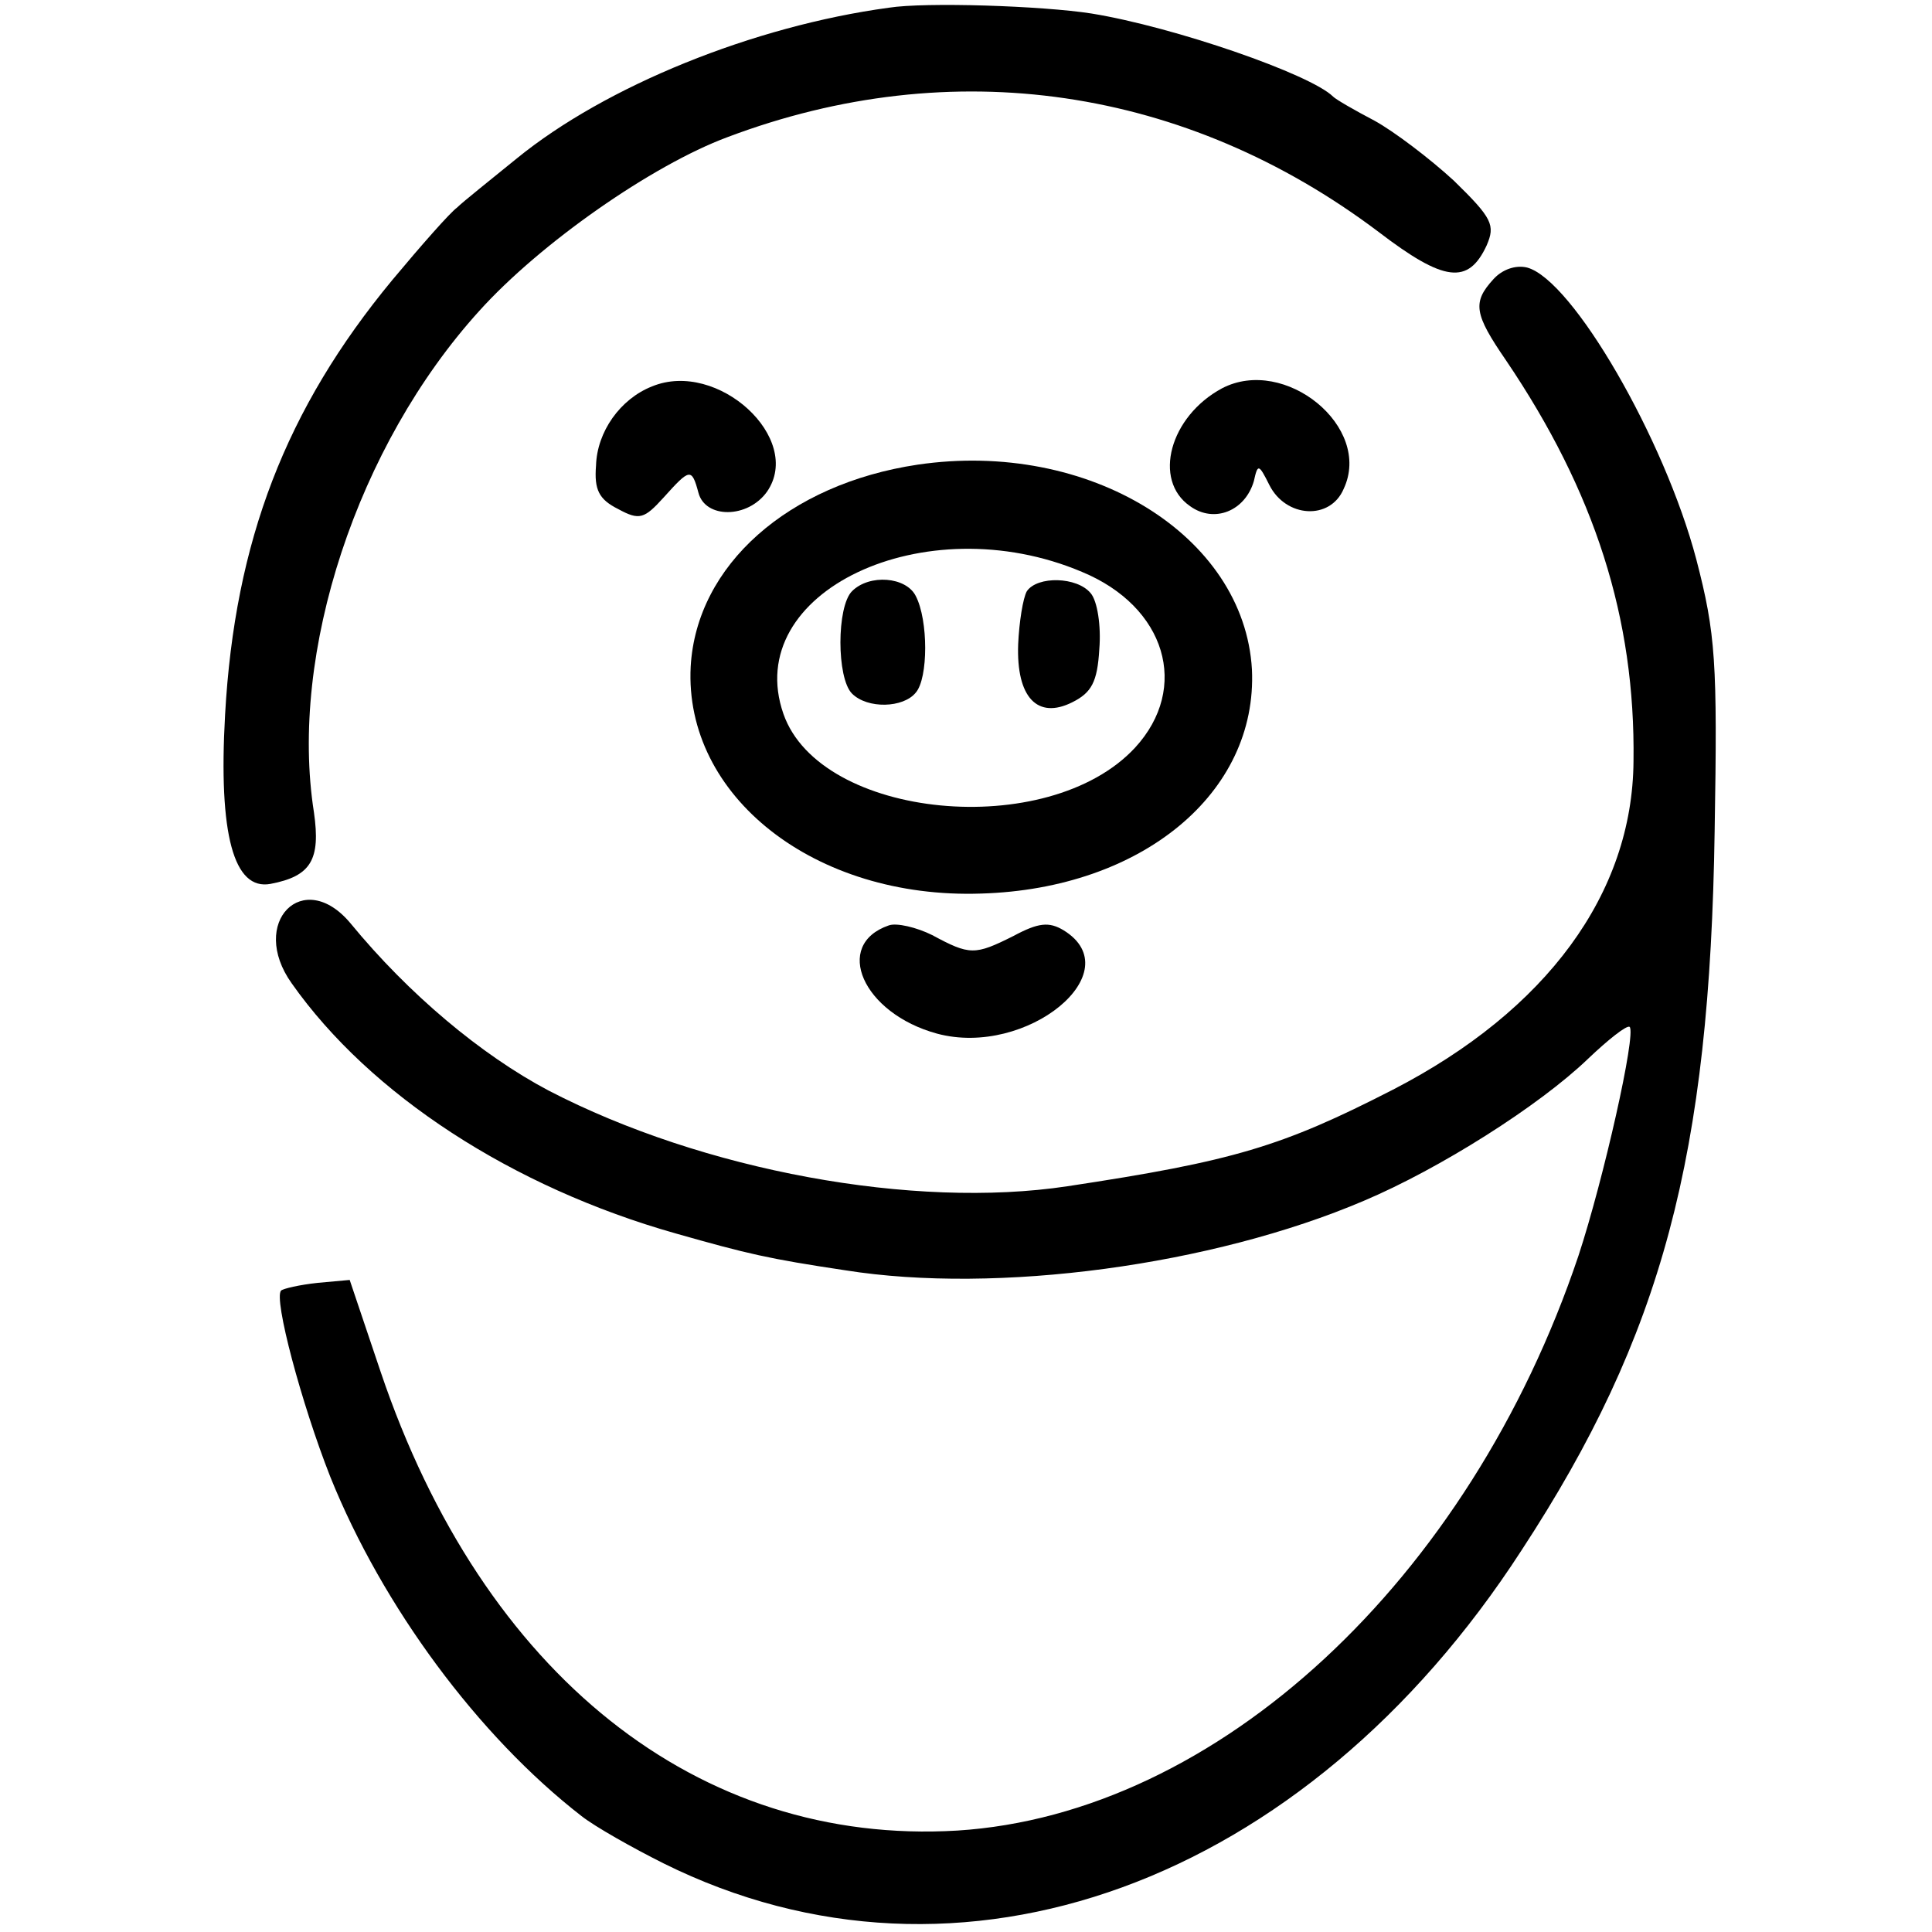
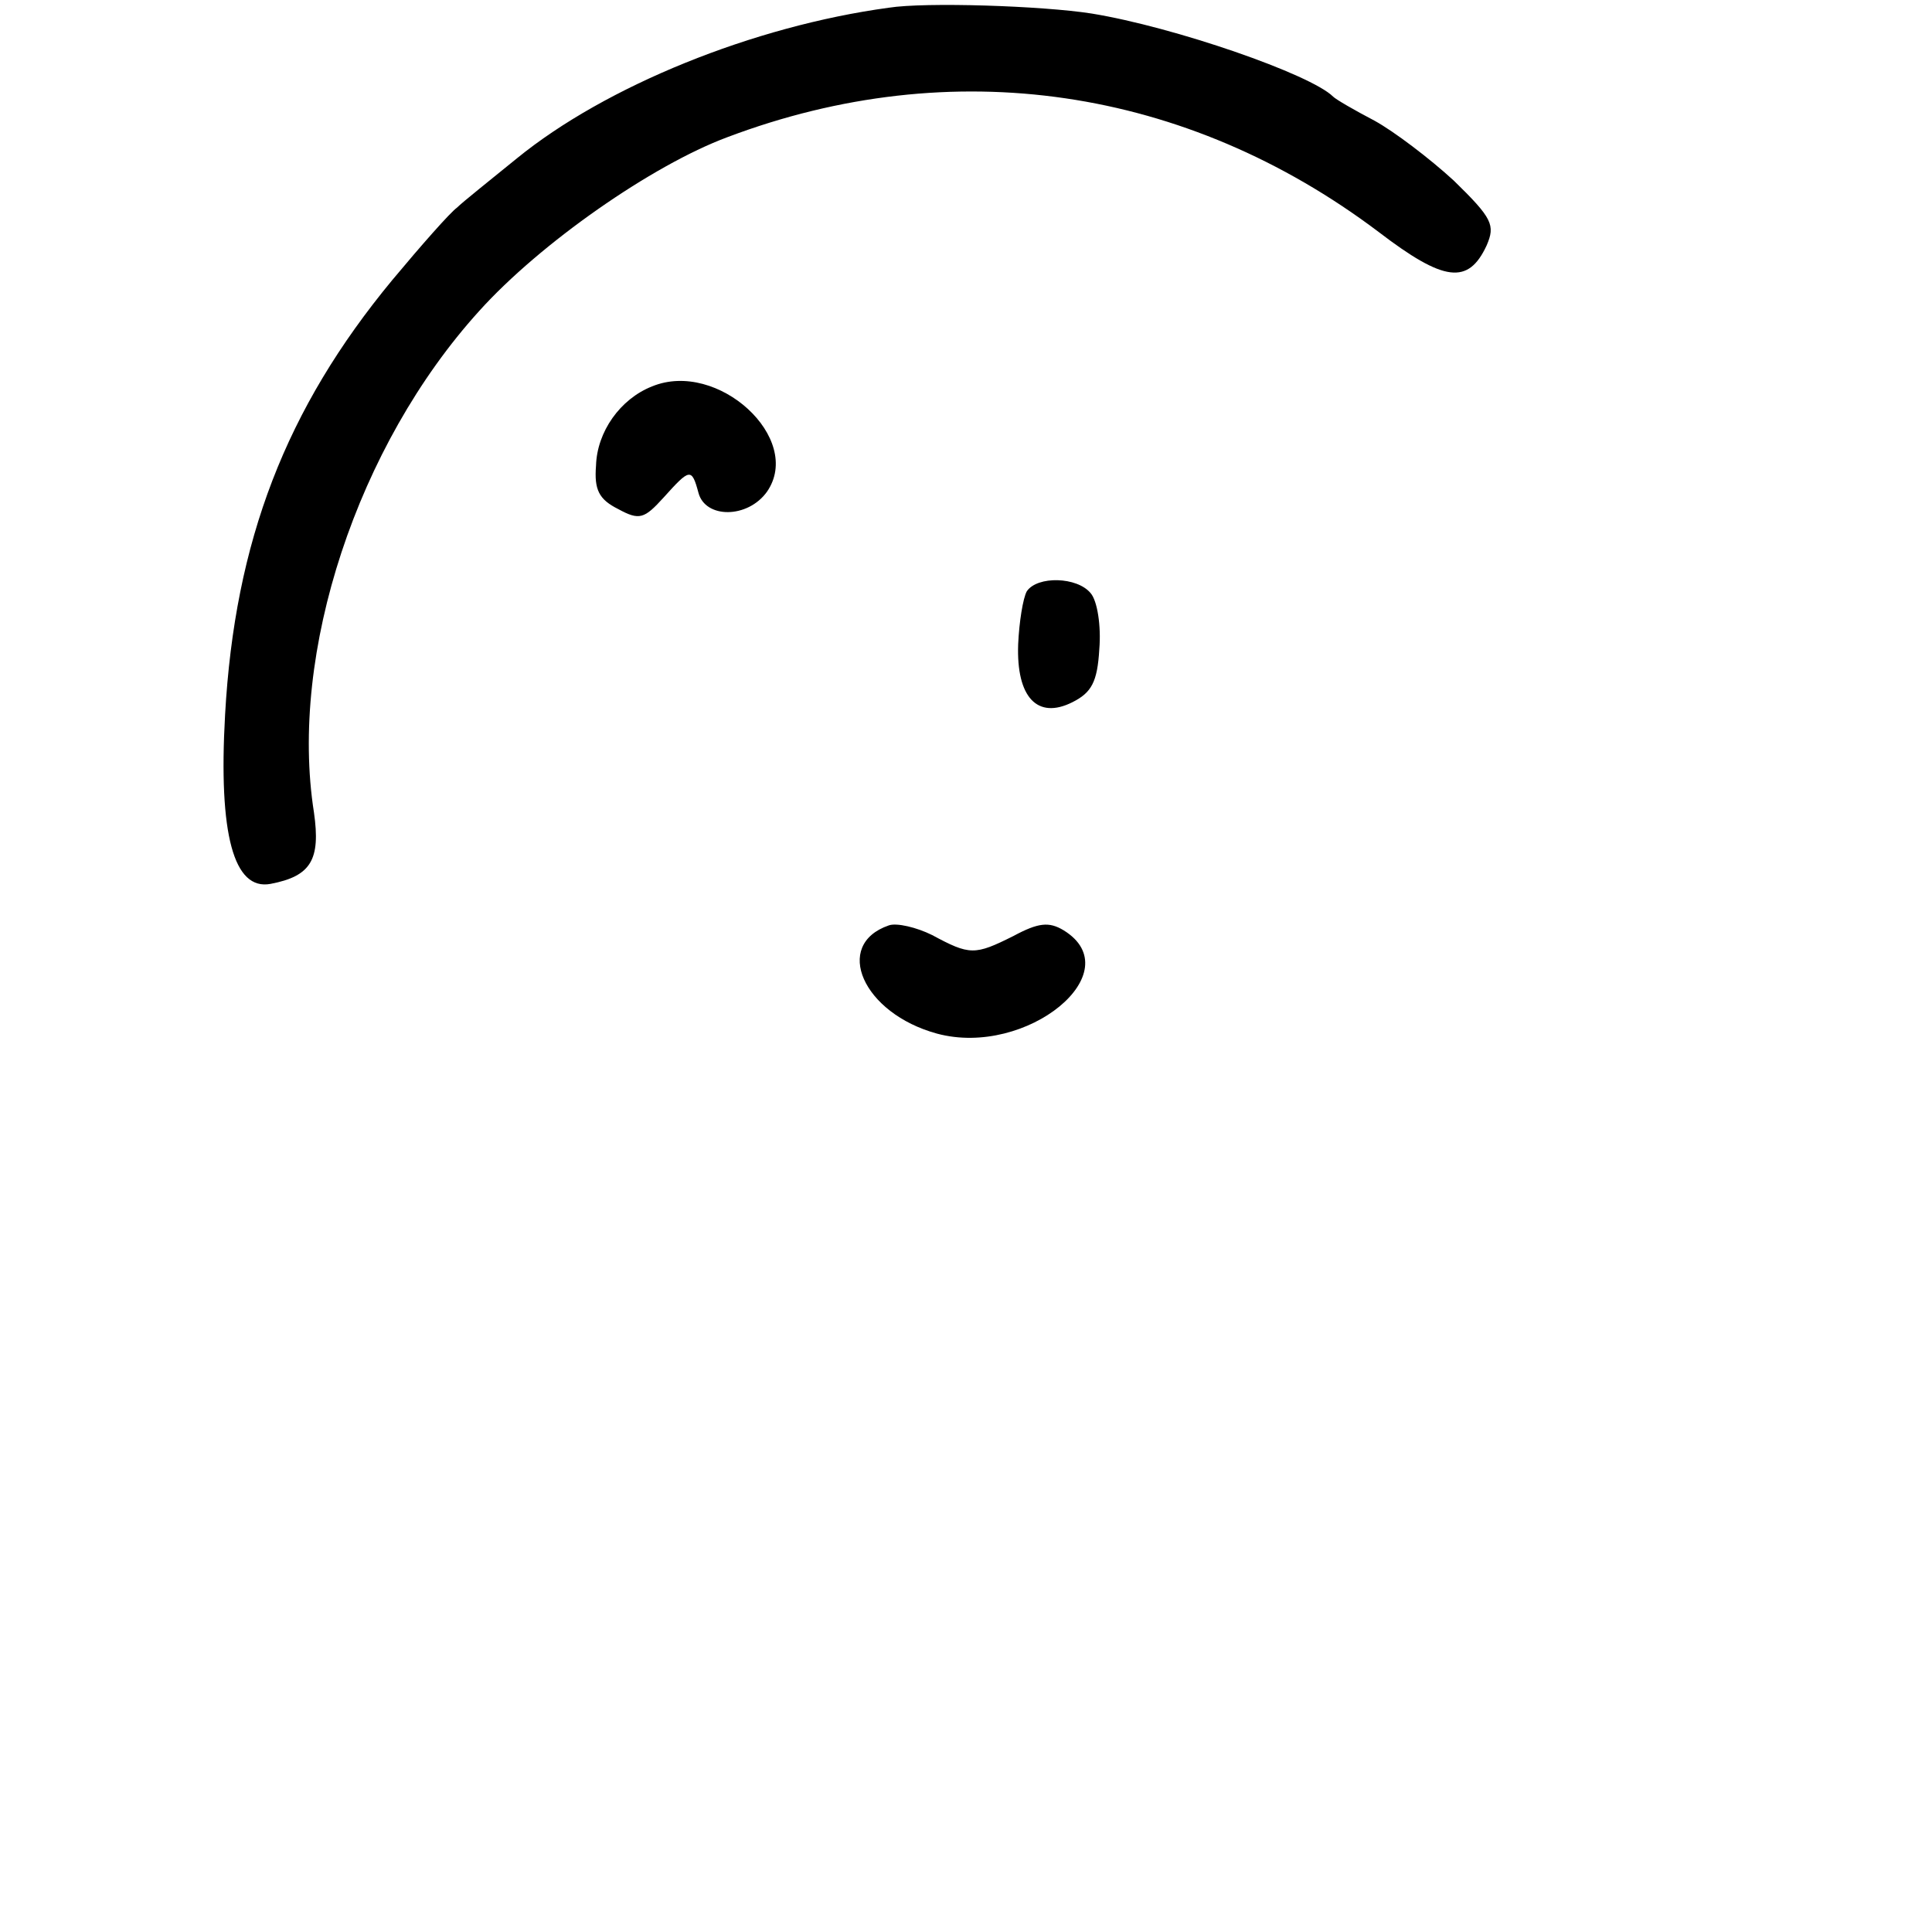
<svg xmlns="http://www.w3.org/2000/svg" version="1.0" width="200pt" height="200pt" viewBox="0 0 200 200" preserveAspectRatio="xMidYMid meet">
  <g transform="translate(0,200) scale(0.1,-0.1)" fill="#000000" stroke="none">
    <path d="M920 1992 c-140 -19 -293 -81 -385 -156 -27 -22 -56 -45 -62 -51 -7 -5 -37 -39 -67 -75 -110 -133 -163 -270 -173 -450 -7 -124 9 -182 47 -175 42 8 52 25 45 74 -26 165 45 380 171 519 63 70 179 151 257 180 233 88 475 52 674 -98 68 -52 93 -55 112 -14 9 21 6 28 -34 67 -25 23 -62 51 -82 62 -21 11 -40 22 -43 25 -23 23 -164 72 -250 86 -51 8 -172 12 -210 6z" />
-     <path d="M1546 1711 c-22 -24 -20 -36 13 -84 92 -136 134 -267 132 -415 -1 -137 -90 -258 -249 -340 -115 -59 -165 -74 -337 -100 -159 -24 -377 16 -537 99 -70 37 -145 100 -205 173 -49 59 -106 1 -61 -62 81 -115 228 -211 398 -259 74 -21 95 -26 175 -38 157 -25 380 5 537 72 78 33 181 98 232 147 21 20 40 35 43 33 7 -7 -27 -158 -53 -237 -113 -336 -374 -578 -643 -595 -268 -16 -491 161 -597 475 l-32 95 -33 -3 c-19 -2 -36 -6 -38 -8 -8 -8 21 -117 51 -193 54 -134 153 -268 260 -351 14 -11 53 -33 85 -49 306 -152 664 -22 888 324 146 223 195 409 200 745 3 175 1 204 -19 281 -33 125 -128 289 -175 302 -12 3 -26 -2 -35 -12z" />
    <path d="M675 1600 c-33 -13 -57 -47 -58 -82 -2 -25 3 -35 23 -45 22 -12 27 -10 47 12 27 30 29 31 36 5 7 -27 51 -27 71 1 38 55 -51 137 -119 109z" />
-     <path d="M1265 1598 c-54 -29 -72 -95 -33 -122 25 -18 57 -5 66 26 4 18 5 18 16 -4 17 -34 63 -37 77 -4 30 64 -61 138 -126 104z" />
-     <path d="M950 1519 c-134 -20 -229 -104 -235 -209 -7 -134 128 -241 301 -235 166 5 286 104 280 232 -8 139 -169 238 -346 212z m170 -111 c87 -36 112 -120 55 -182 -90 -97 -326 -74 -364 35 -44 126 146 216 309 147z" />
-     <path d="M882 1388 c-16 -16 -16 -90 0 -106 16 -16 53 -15 66 1 13 15 13 75 0 100 -10 20 -48 23 -66 5z" />
    <path d="M1063 1388 c-4 -7 -8 -32 -9 -55 -2 -55 20 -78 56 -60 20 10 26 21 28 55 2 24 -2 50 -9 58 -14 17 -55 18 -66 2z" />
    <path d="M920 1042 c-58 -20 -27 -91 50 -112 93 -25 201 64 131 107 -15 9 -26 8 -52 -6 -40 -20 -45 -20 -84 1 -16 8 -37 13 -45 10z" />
  </g>
</svg>